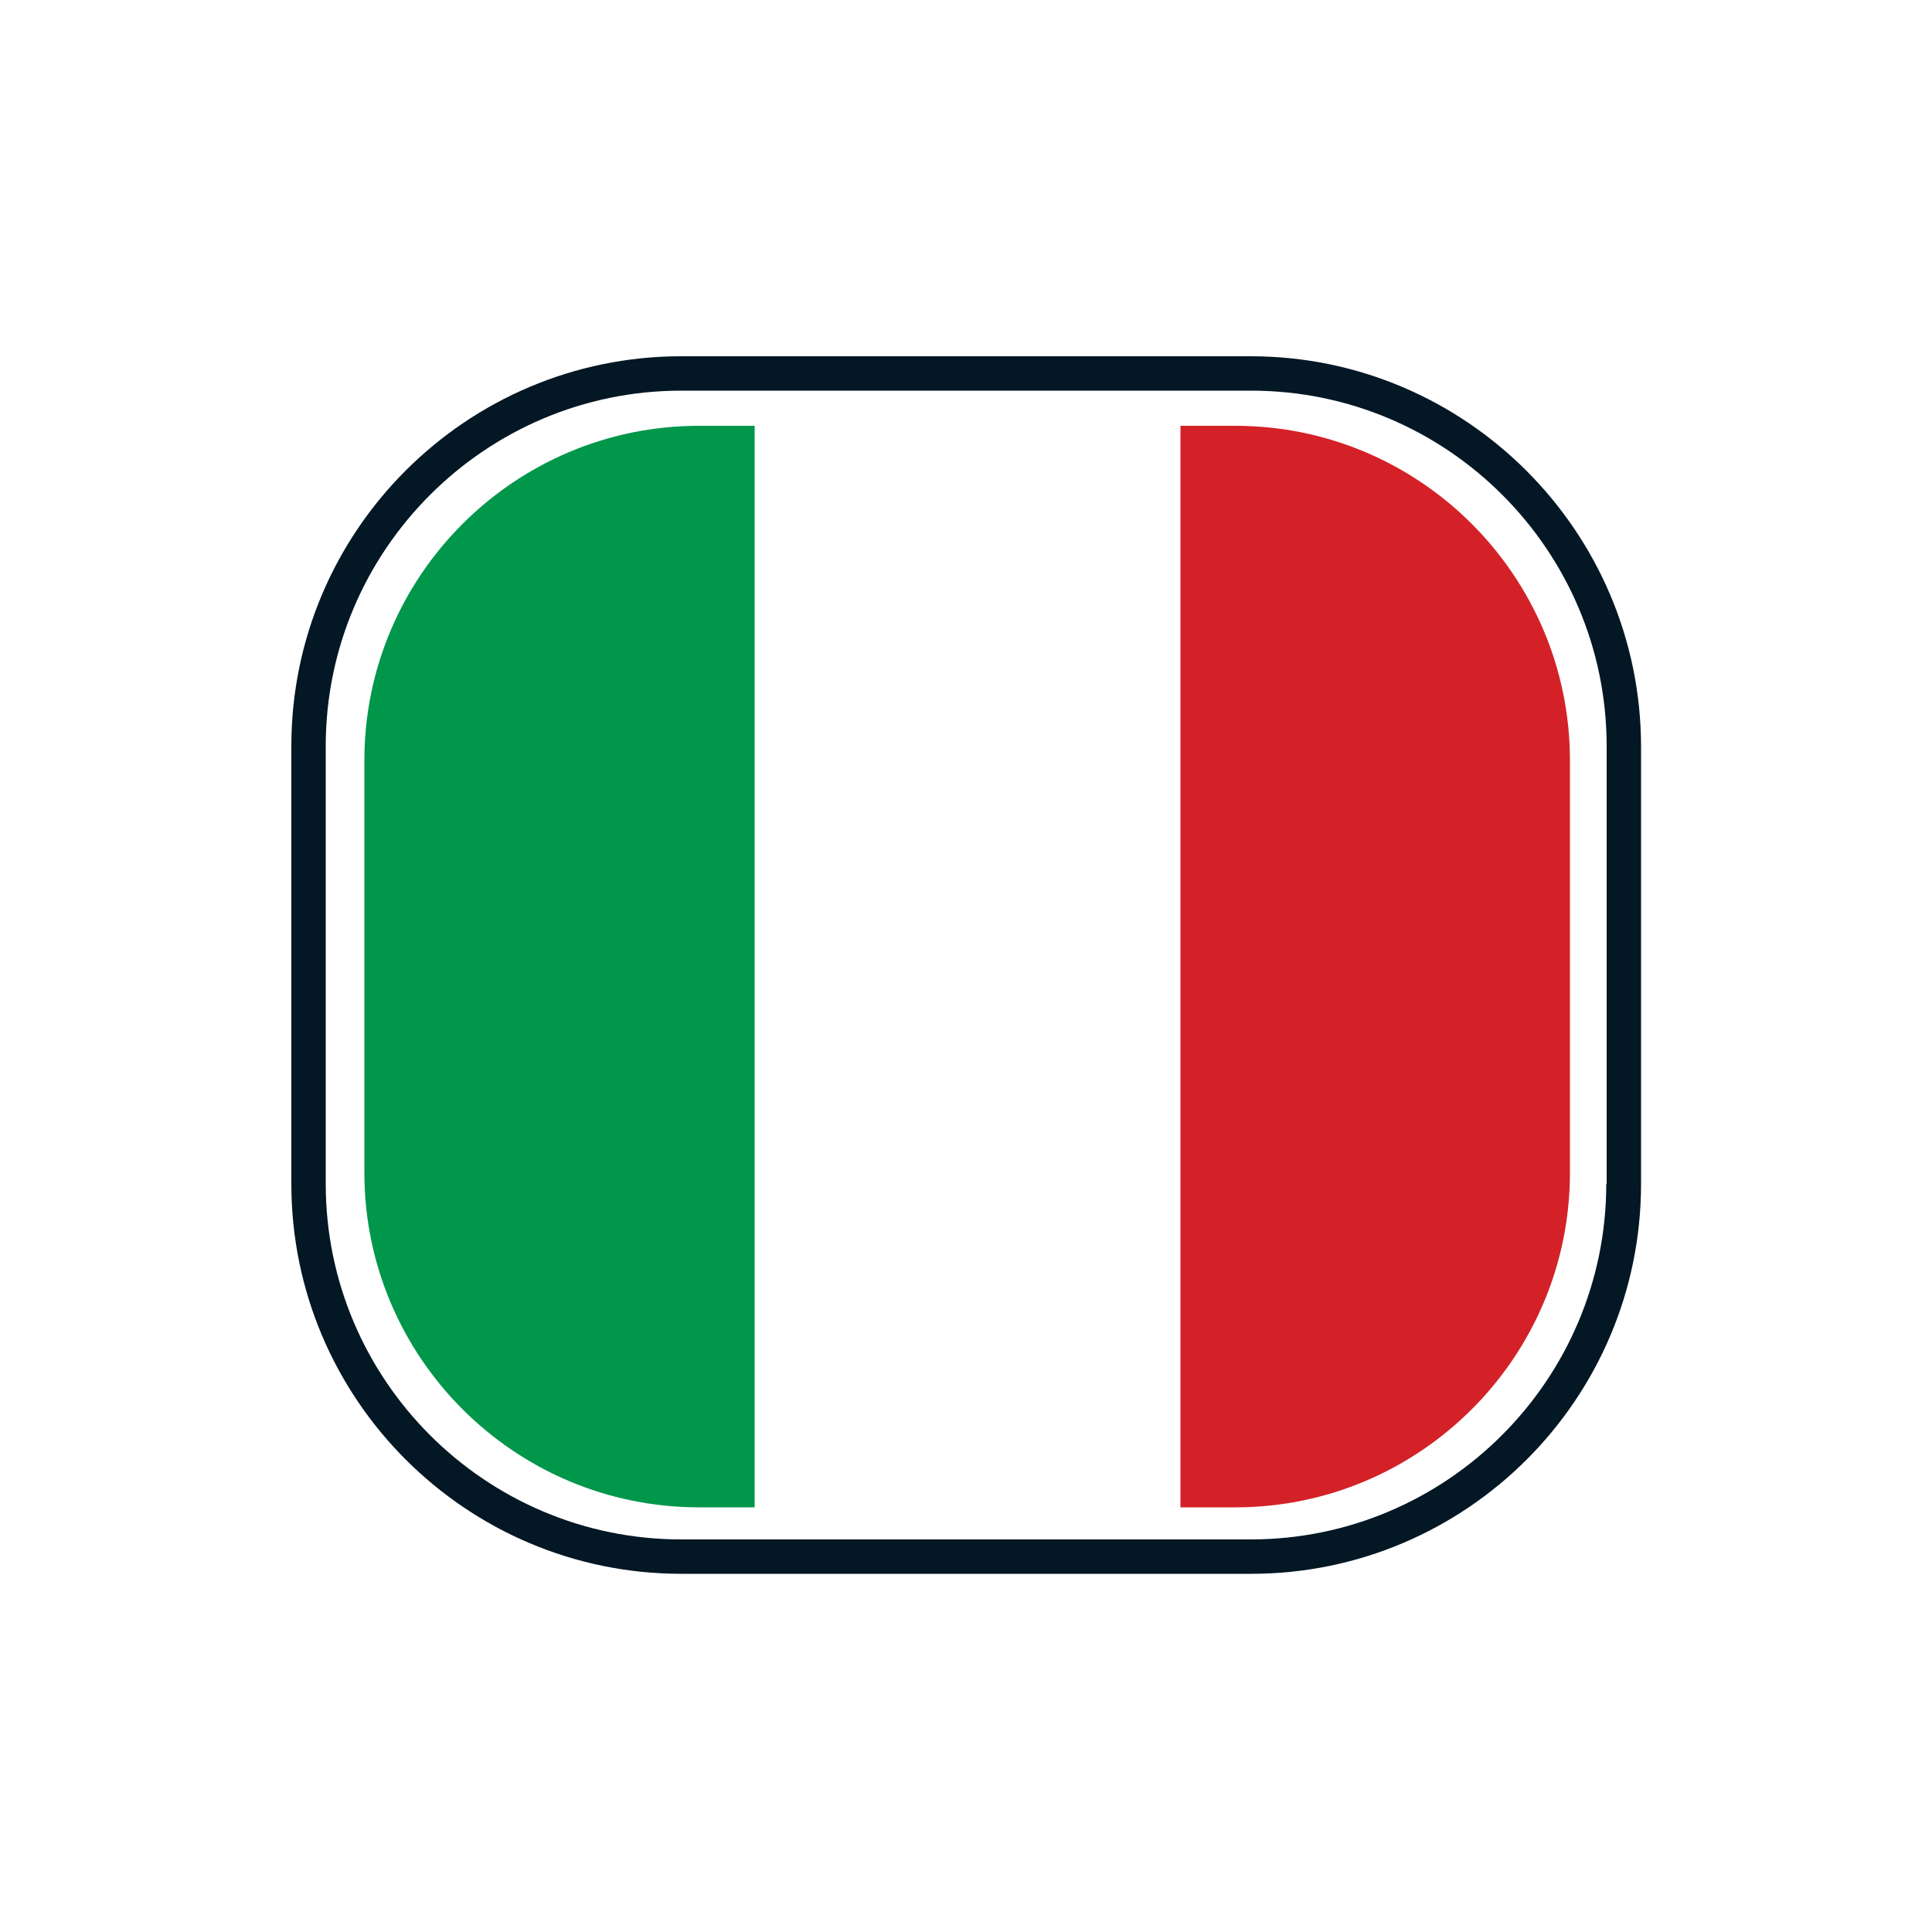
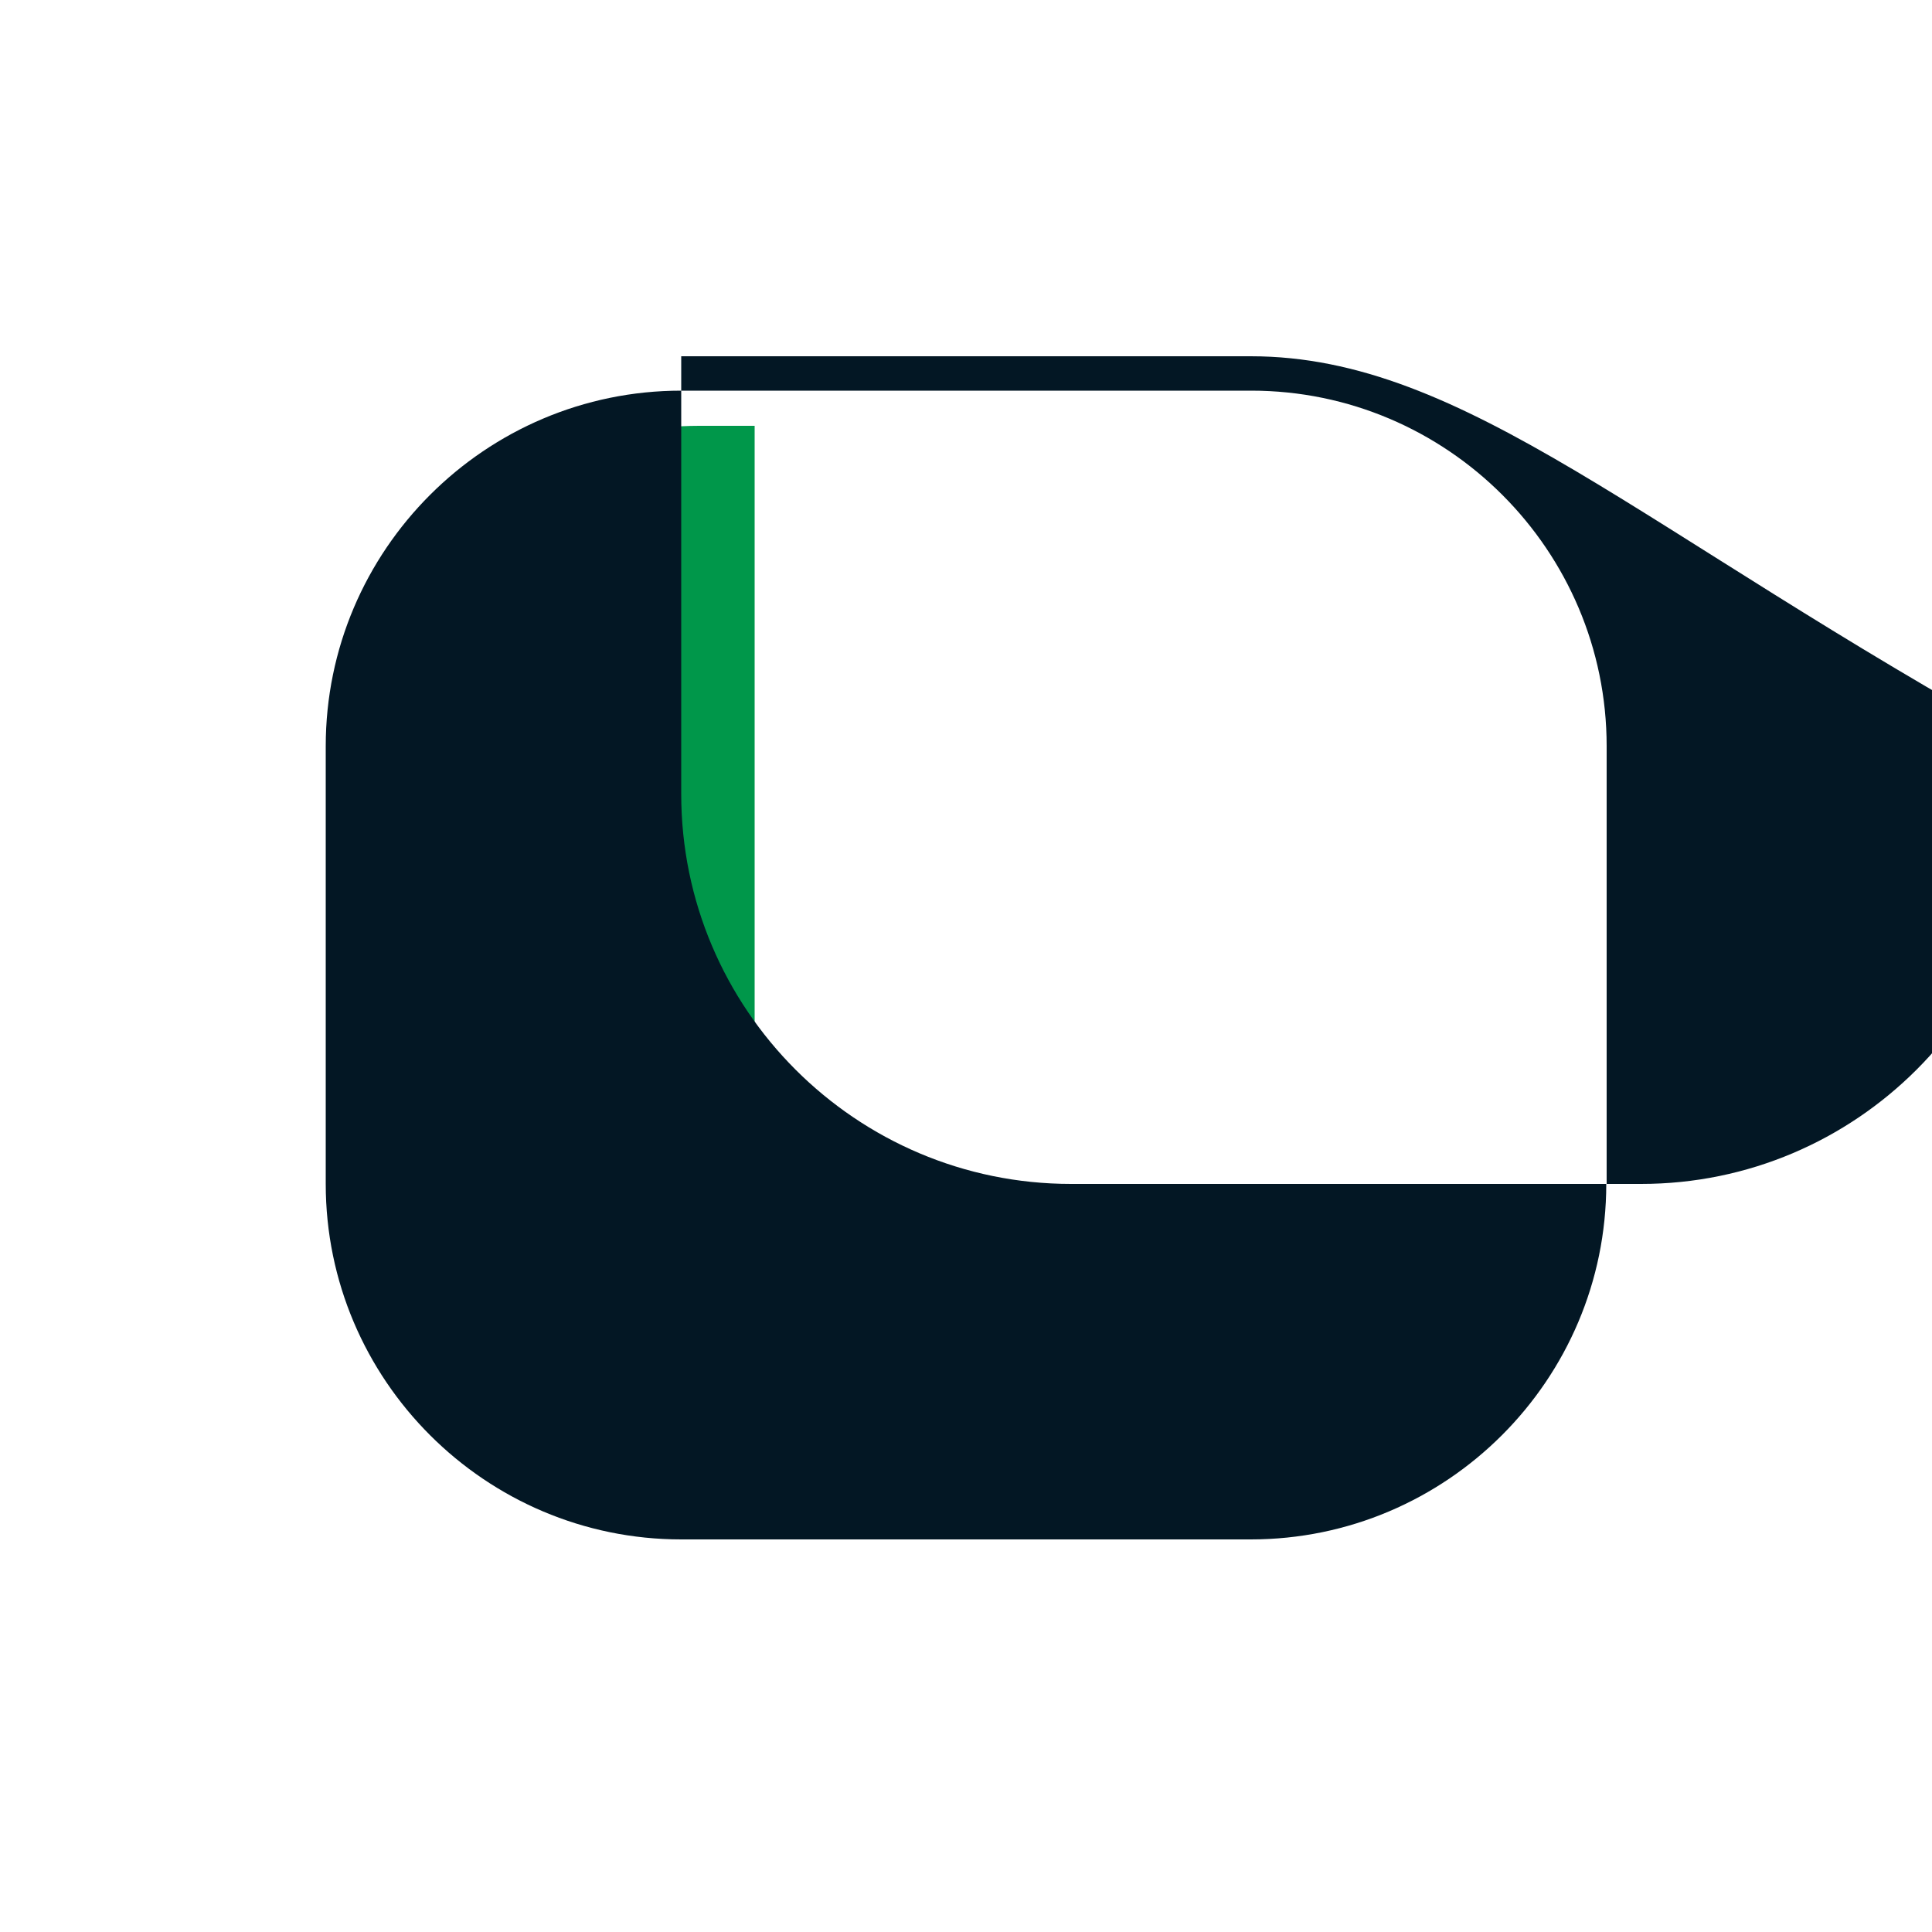
<svg xmlns="http://www.w3.org/2000/svg" version="1.1" id="Layer_1" x="0px" y="0px" viewBox="0 0 500 500" style="enable-background:new 0 0 500 500;" xml:space="preserve">
  <style type="text/css">
	.st0{fill-rule:evenodd;clip-rule:evenodd;fill:#00974A;}
	.st1{fill-rule:evenodd;clip-rule:evenodd;fill:#D42128;}
	.st2{fill:#031724;}
</style>
  <path class="st0" d="M180.9,110.2c-47.7,0-86.6,38.8-86.6,86.6v106.7c0,47.7,38.8,86.6,86.6,86.6h14.4V110.2H180.9z" />
-   <path class="st1" d="M319.7,390.1c47.7,0,86.6-38.8,86.6-86.6V196.8c0-47.7-38.8-86.6-86.6-86.6h-14.2v279.9H319.7z" />
-   <path class="st2" d="M323.7,92.2H176.3c-55.6,0-100.9,45.2-100.9,100.9v113.3c0,55.6,45.2,100.9,100.9,100.9h147.5  c55.6,0,100.9-45.2,100.9-100.9V193.1C424.6,137.5,379.3,92.2,323.7,92.2z M415.7,306.4c0,50.7-41.3,92-92,92H176.3  c-50.7,0-92-41.3-92-92V193.1c0-50.7,41.3-92,92-92h147.5c50.7,0,92,41.3,92,92V306.4z" />
+   <path class="st2" d="M323.7,92.2H176.3v113.3c0,55.6,45.2,100.9,100.9,100.9h147.5  c55.6,0,100.9-45.2,100.9-100.9V193.1C424.6,137.5,379.3,92.2,323.7,92.2z M415.7,306.4c0,50.7-41.3,92-92,92H176.3  c-50.7,0-92-41.3-92-92V193.1c0-50.7,41.3-92,92-92h147.5c50.7,0,92,41.3,92,92V306.4z" />
</svg>